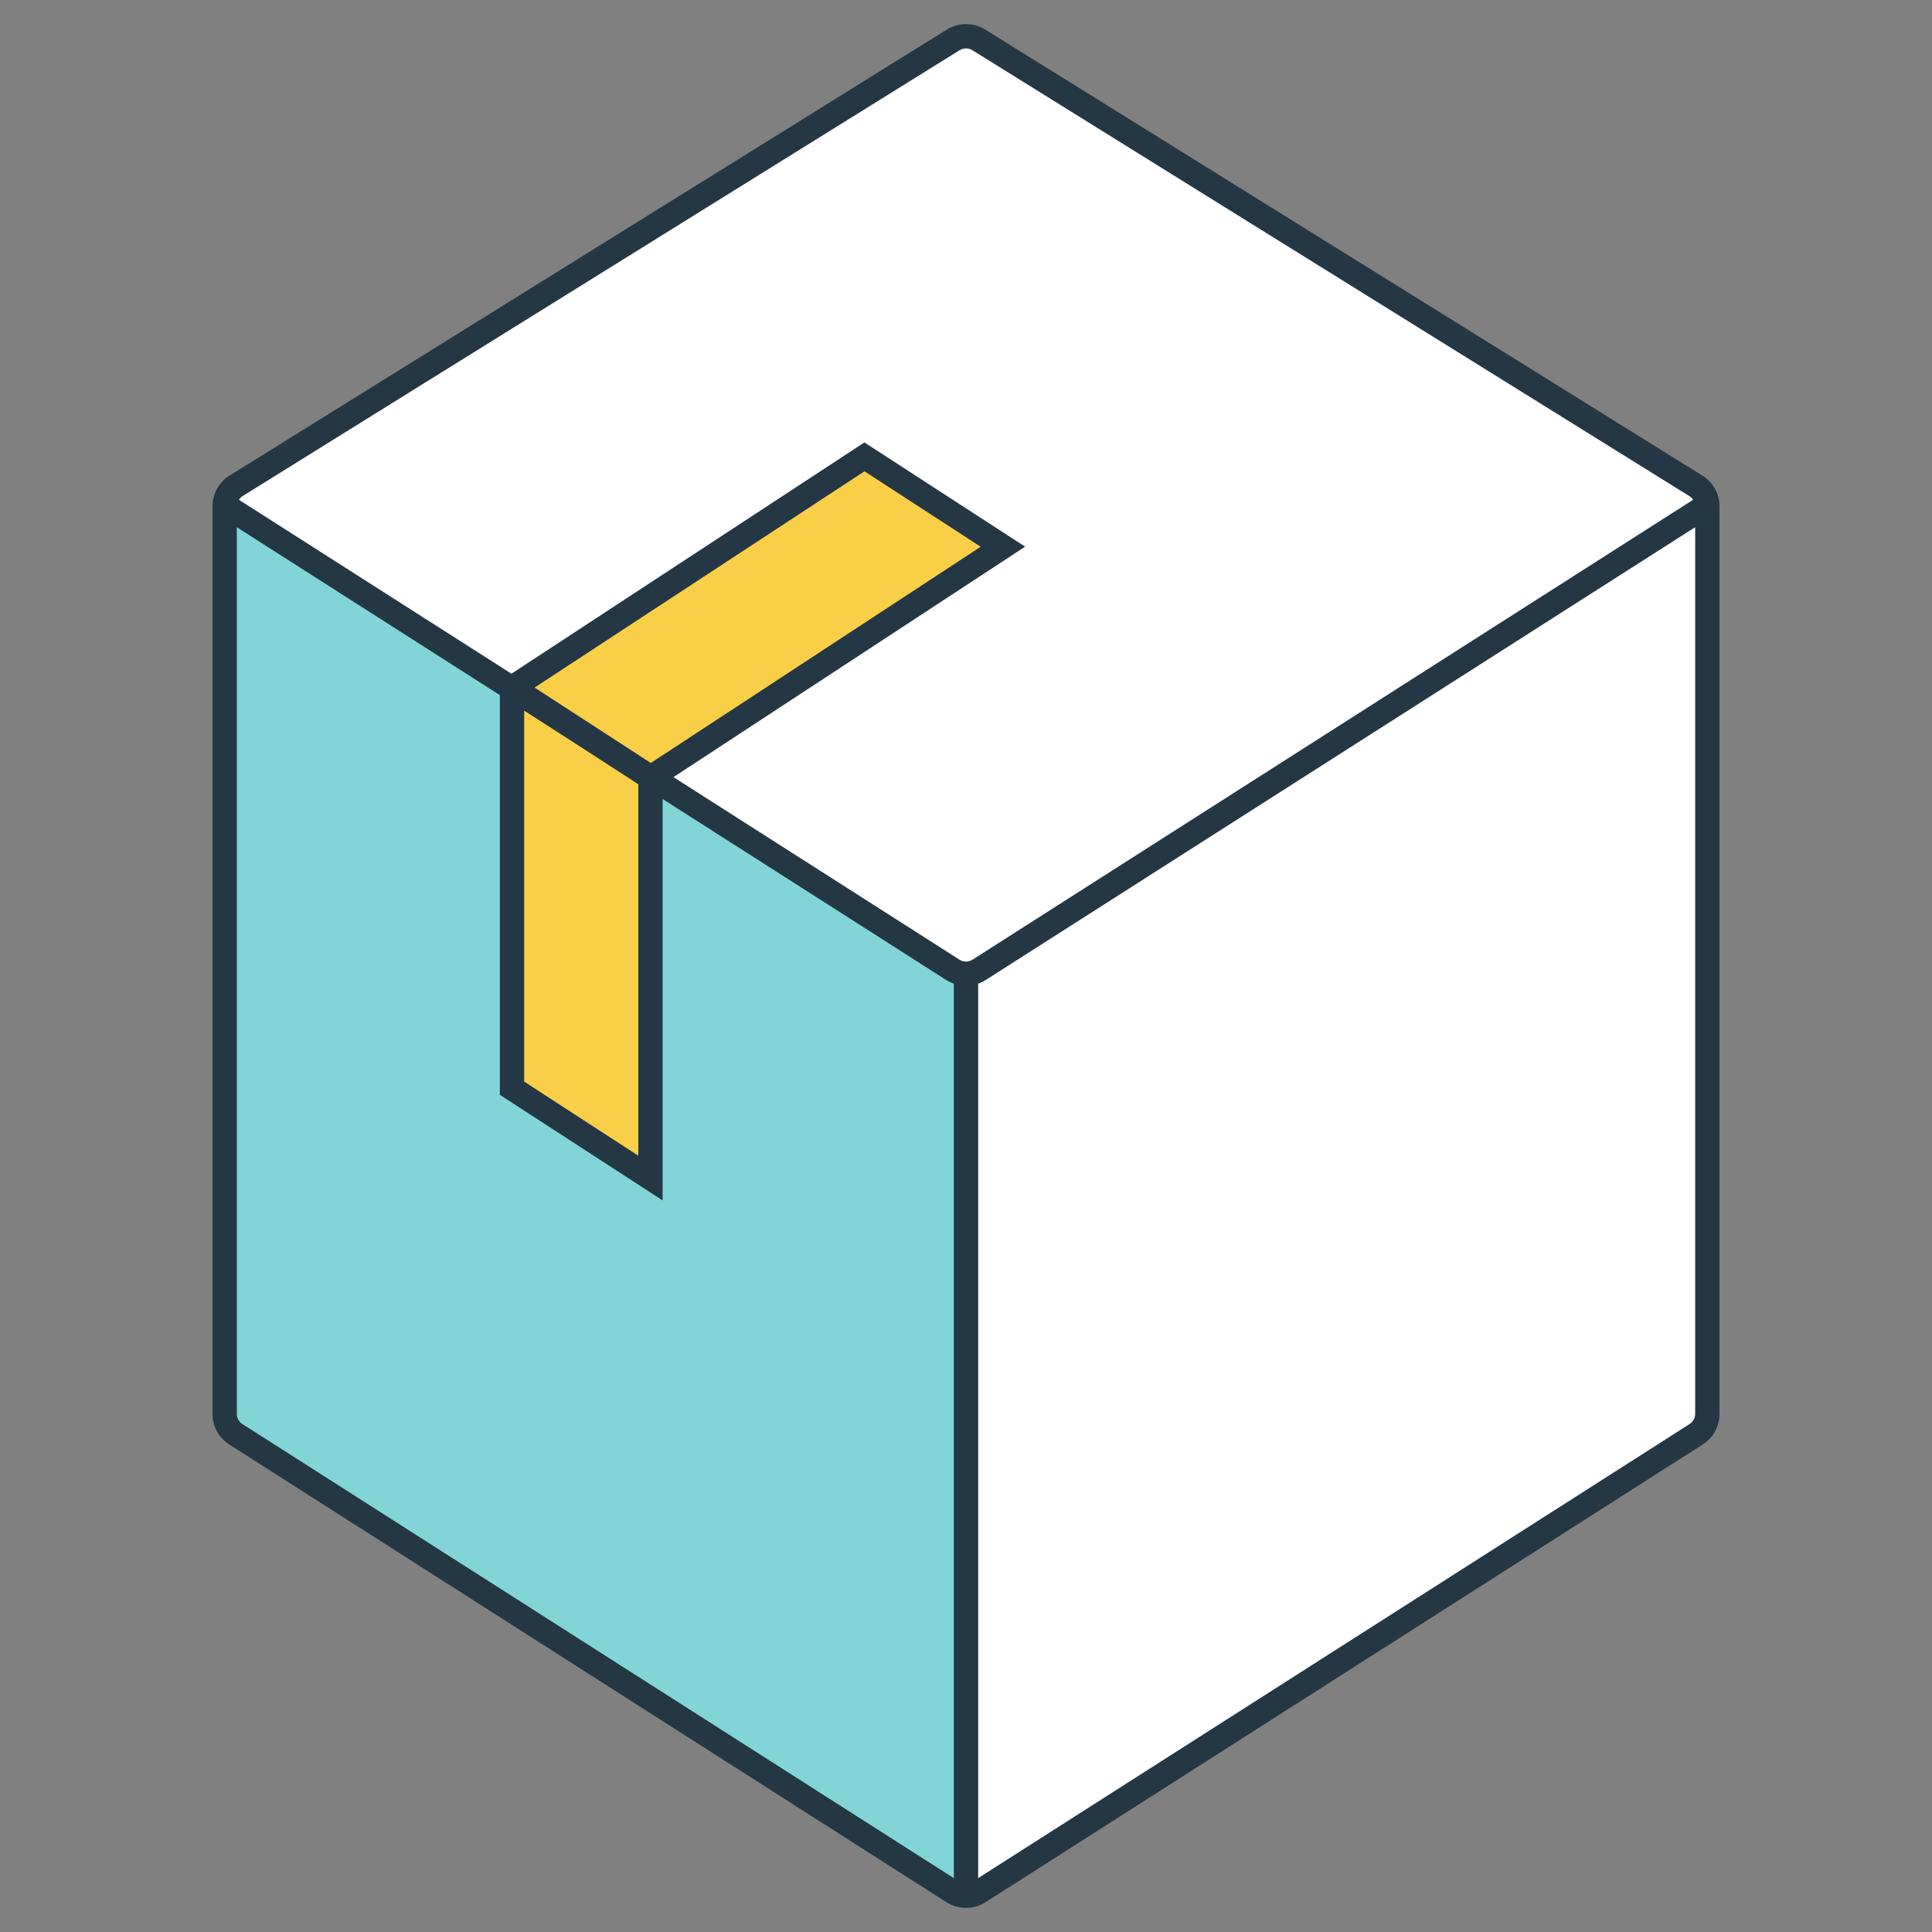
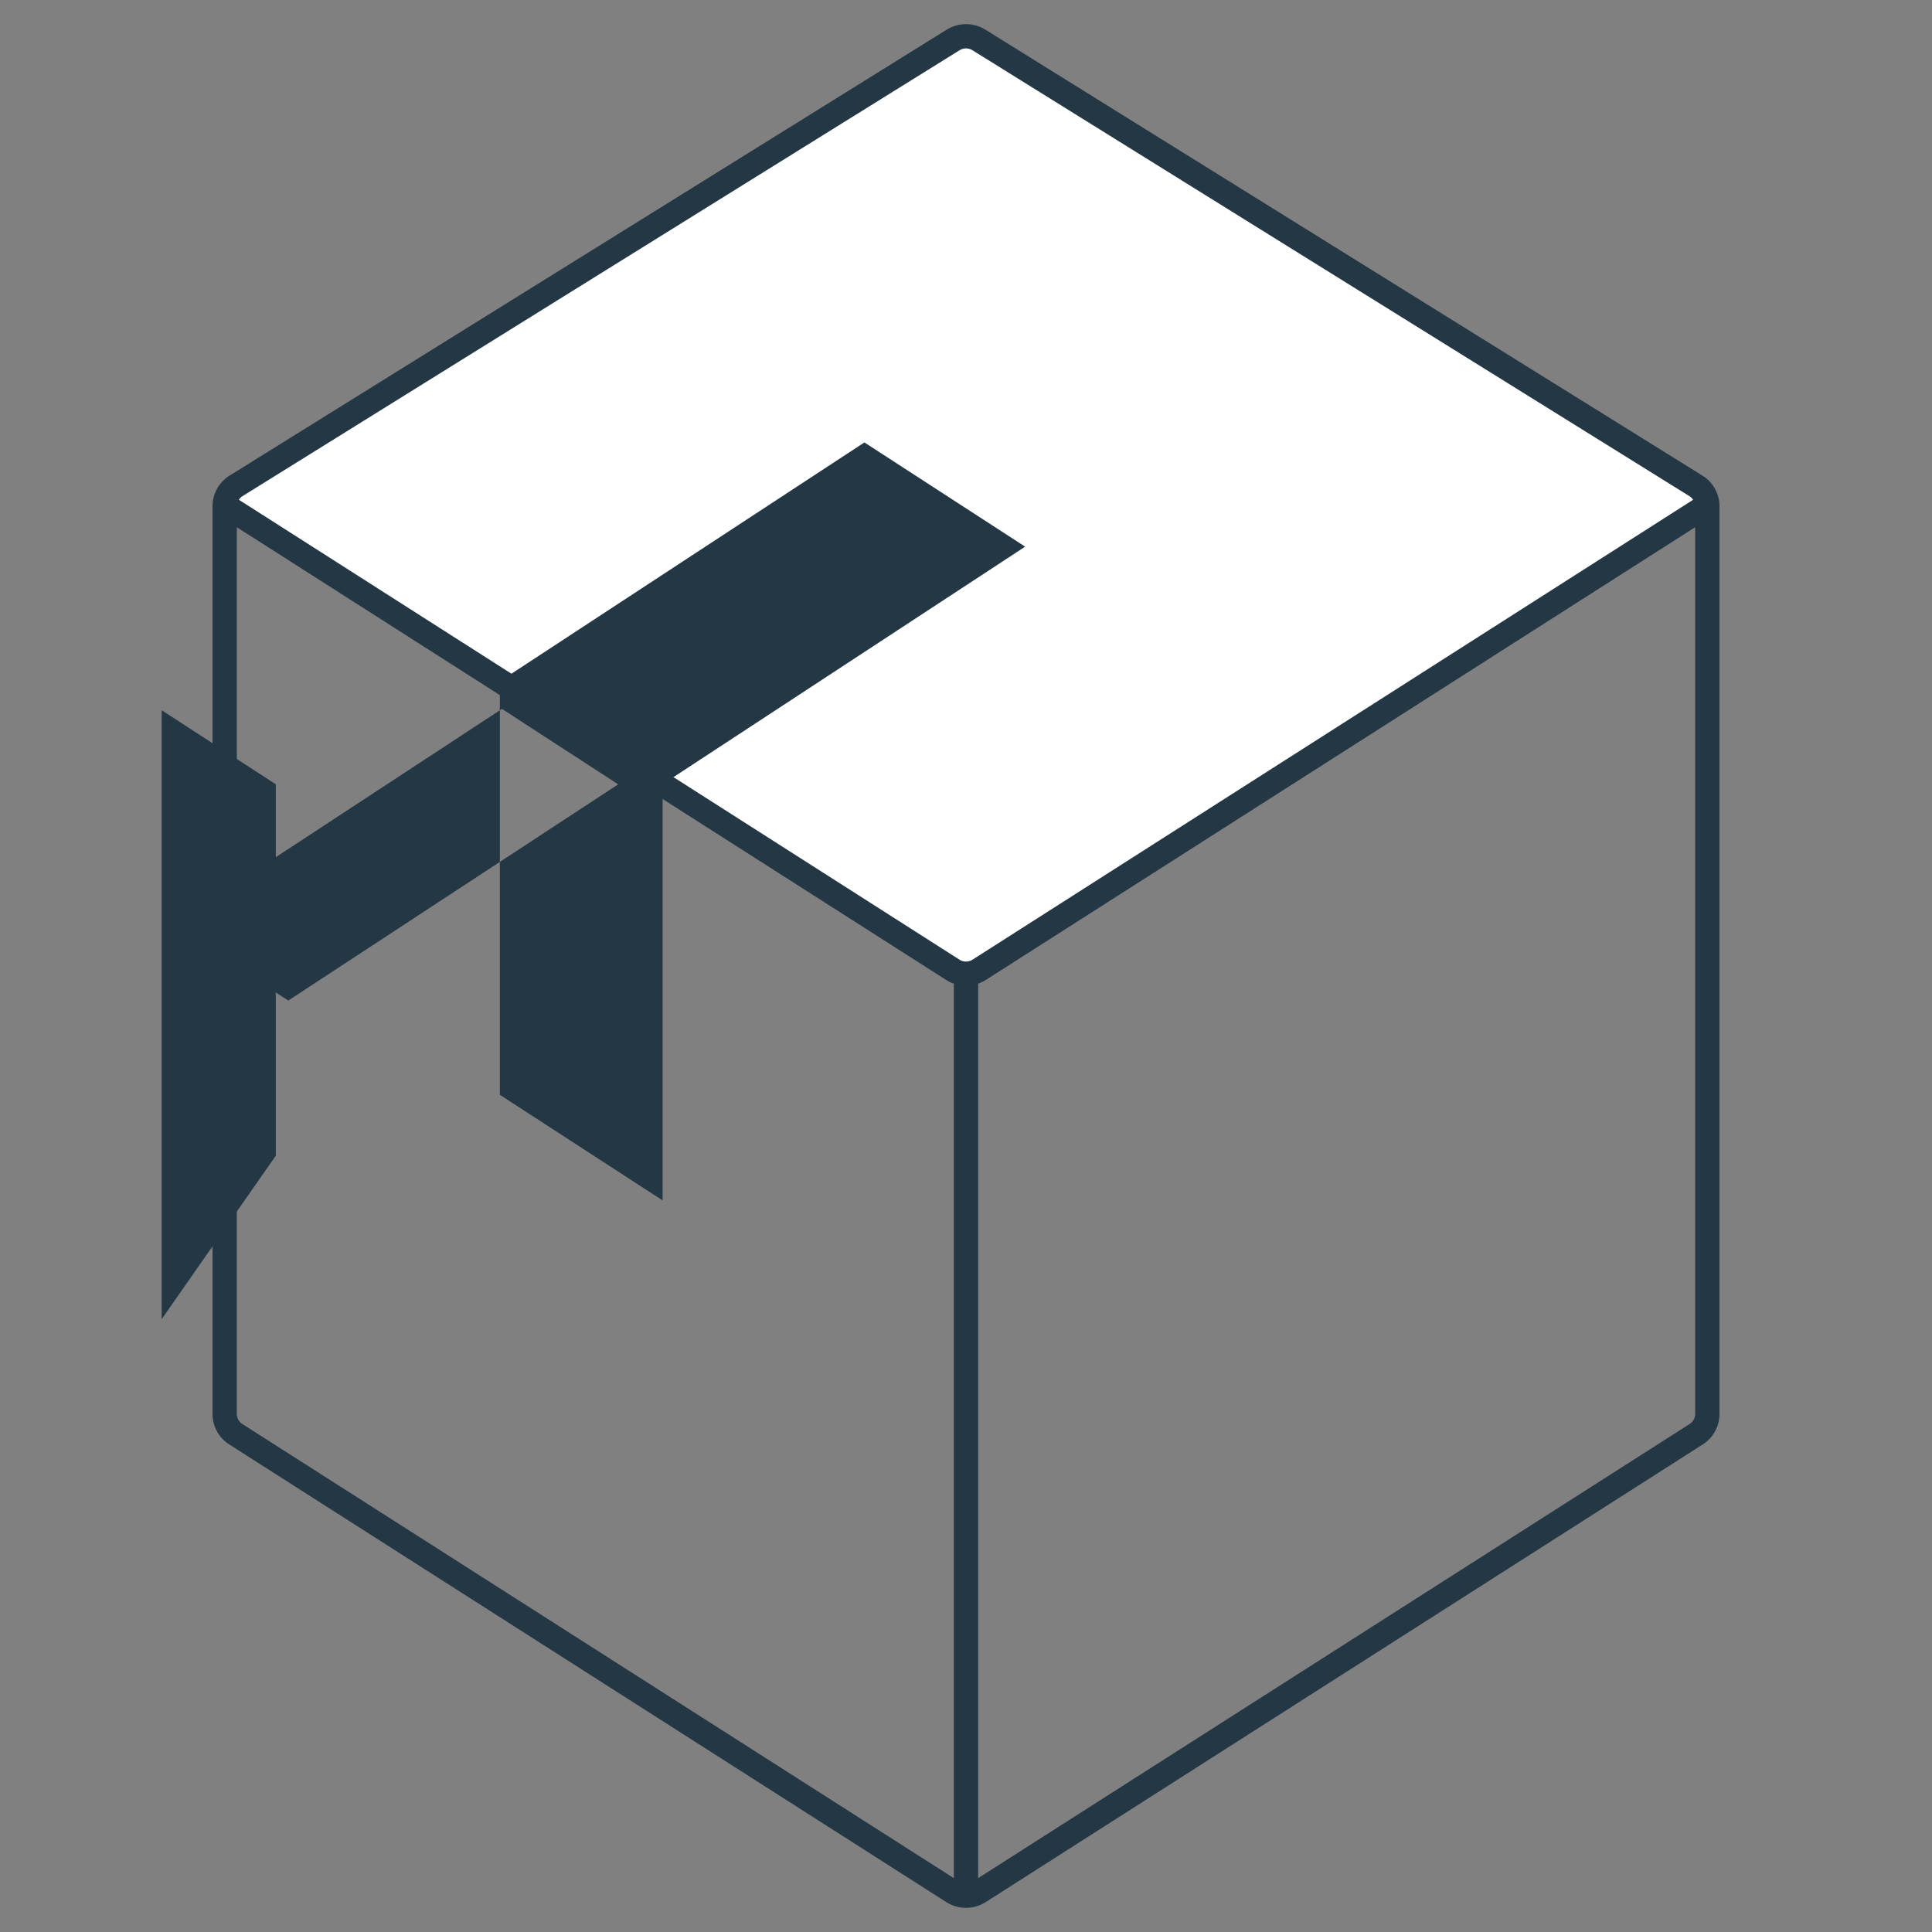
<svg xmlns="http://www.w3.org/2000/svg" data-bbox="22 2.5 156 195" viewBox="0 0 200 200" height="200" width="200" data-name="Layer 1" data-type="color">
  <rect x="0" y="0" width="200" height="200" fill="#808080" stroke="none" />
  <g>
-     <path fill="#ffffff" d="M176.542 147.735c-.365-8.053.636-91.007.349-95.671 0 0-77.034 49.063-77.034 49.945l1 93.451c.002 2.025 75.685-47.725 75.685-47.725z" data-color="1" />
    <path fill="#ffffff" d="M99.089 3.758c-.039 0-70.69 44.386-75.687 48.258a.281.281 0 0 0 .035.463L98.8 99.978c.035.021 2.566.069 2.605.084 1.773.71 70.921-45.561 75.906-48.844.167-.108-75.559-47.728-78.222-47.46z" data-color="1" />
-     <path fill="#82d5d6" d="M24.264 147.735c-.68-.469-2.025-95.677-.348-94.672 0 0 75.832 47.065 75.832 47.947v94.45c0 2.025-75.484-47.725-75.484-47.725z" data-color="2" />
-     <path fill="#f9cf48" d="M67.336 121.953l-14.333-9.301V71.158l14.333 9.3v41.495z" data-color="3" />
    <path fill="#243744" d="M176.221 49.226L102 3.066a3.8 3.8 0 0 0-3.991 0l-74.23 46.16A3.74 3.74 0 0 0 22 52.424v93.936a3.751 3.751 0 0 0 1.741 3.174l74.226 47.375a3.792 3.792 0 0 0 4.066 0l74.226-47.375A3.751 3.751 0 0 0 178 146.36V52.424a3.74 3.74 0 0 0-1.779-3.198zM25.109 51.358L99.335 5.2a1.27 1.27 0 0 1 1.33 0l74.226 46.162a1.244 1.244 0 0 1 .378.376l-74.591 47.605a1.264 1.264 0 0 1-1.356 0L24.731 51.735a1.236 1.236 0 0 1 .378-.377zm-.012 96.06a1.25 1.25 0 0 1-.581-1.058V54.579l73.451 46.88a3.683 3.683 0 0 0 .775.367v92.6zm149.806 0l-73.645 47.005v-92.6a3.733 3.733 0 0 0 .775-.367l73.451-46.881v91.785a1.252 1.252 0 0 1-.584 1.058z" data-color="4" />
-     <path fill="#f9cf48" d="M67.336 80.507l-14.333-9.3 36.484-23.912 14.333 9.301-36.484 23.911z" data-color="3" />
-     <path fill="#243744" d="M106.121 56.59L89.483 45.8 53.037 69.682l-1.292.847v42.805l16.849 10.933V81.185zm-16.63-7.8l12.029 7.81-34.15 22.383-12.029-7.806zm-35.23 63.176V73.521l11.817 7.668v38.449z" data-color="4" />
+     <path fill="#243744" d="M106.121 56.59L89.483 45.8 53.037 69.682l-1.292.847v42.805l16.849 10.933V81.185m-16.63-7.8l12.029 7.81-34.15 22.383-12.029-7.806zm-35.23 63.176V73.521l11.817 7.668v38.449z" data-color="4" />
  </g>
</svg>